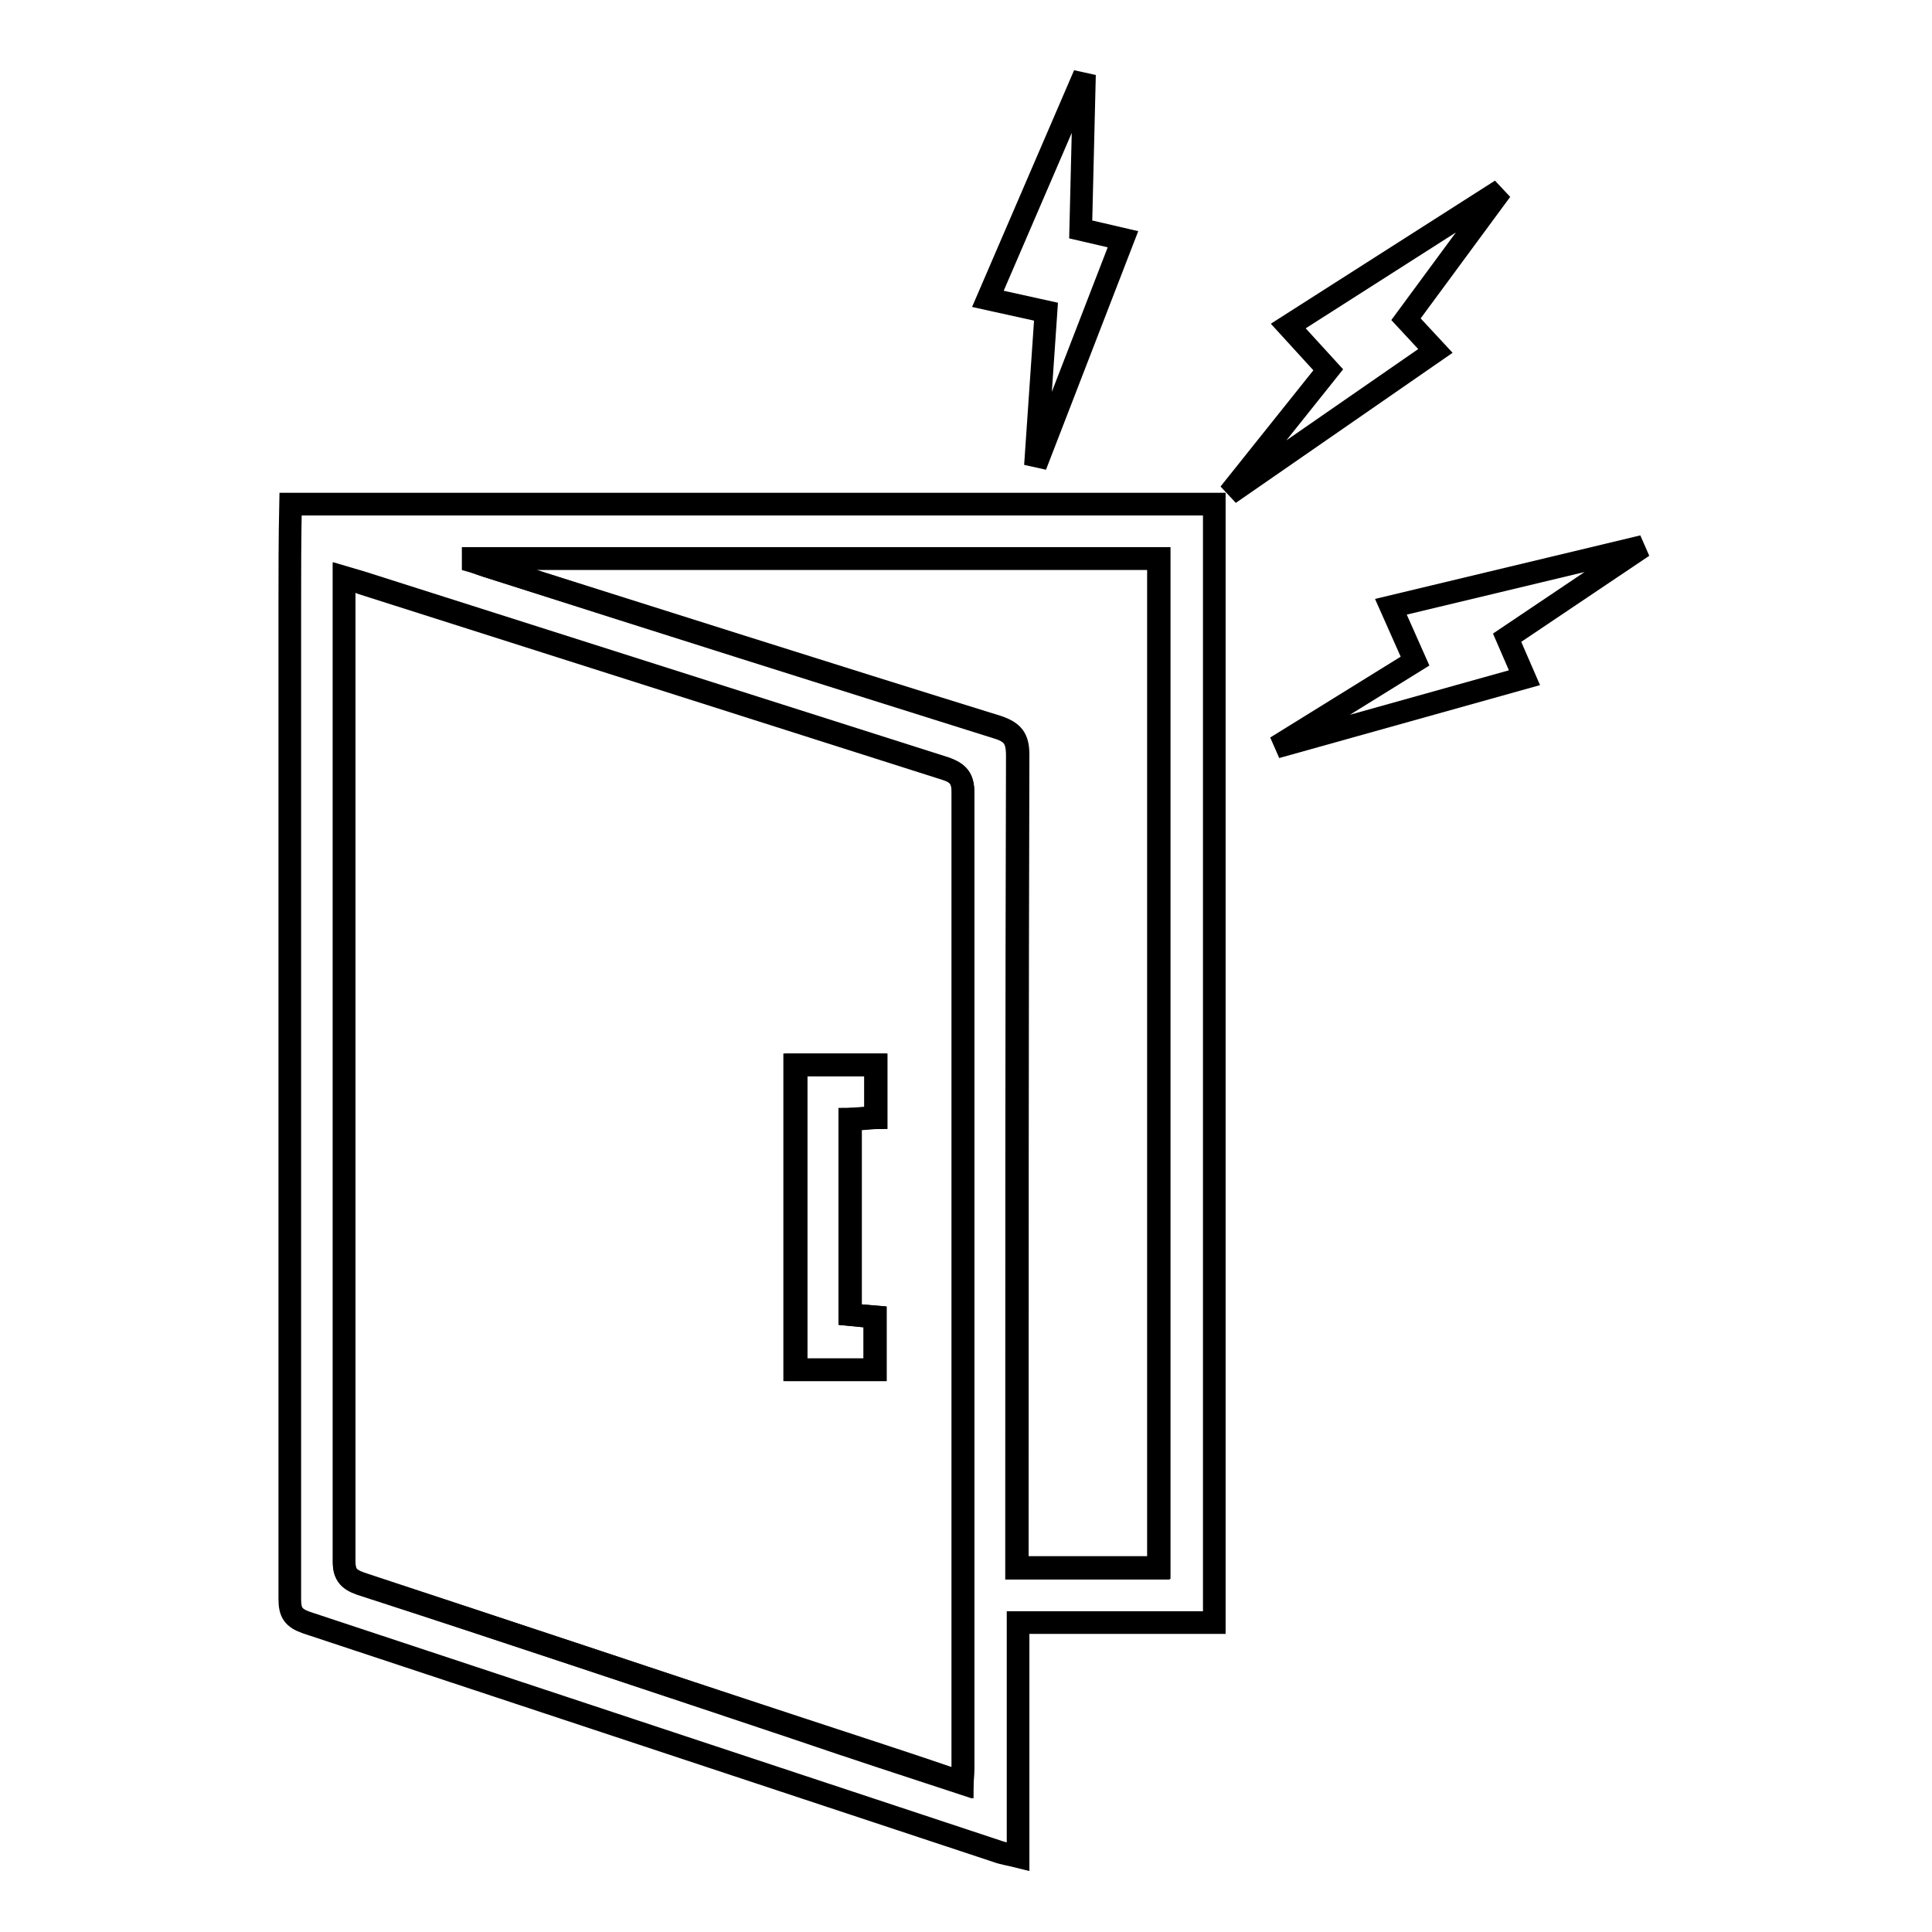
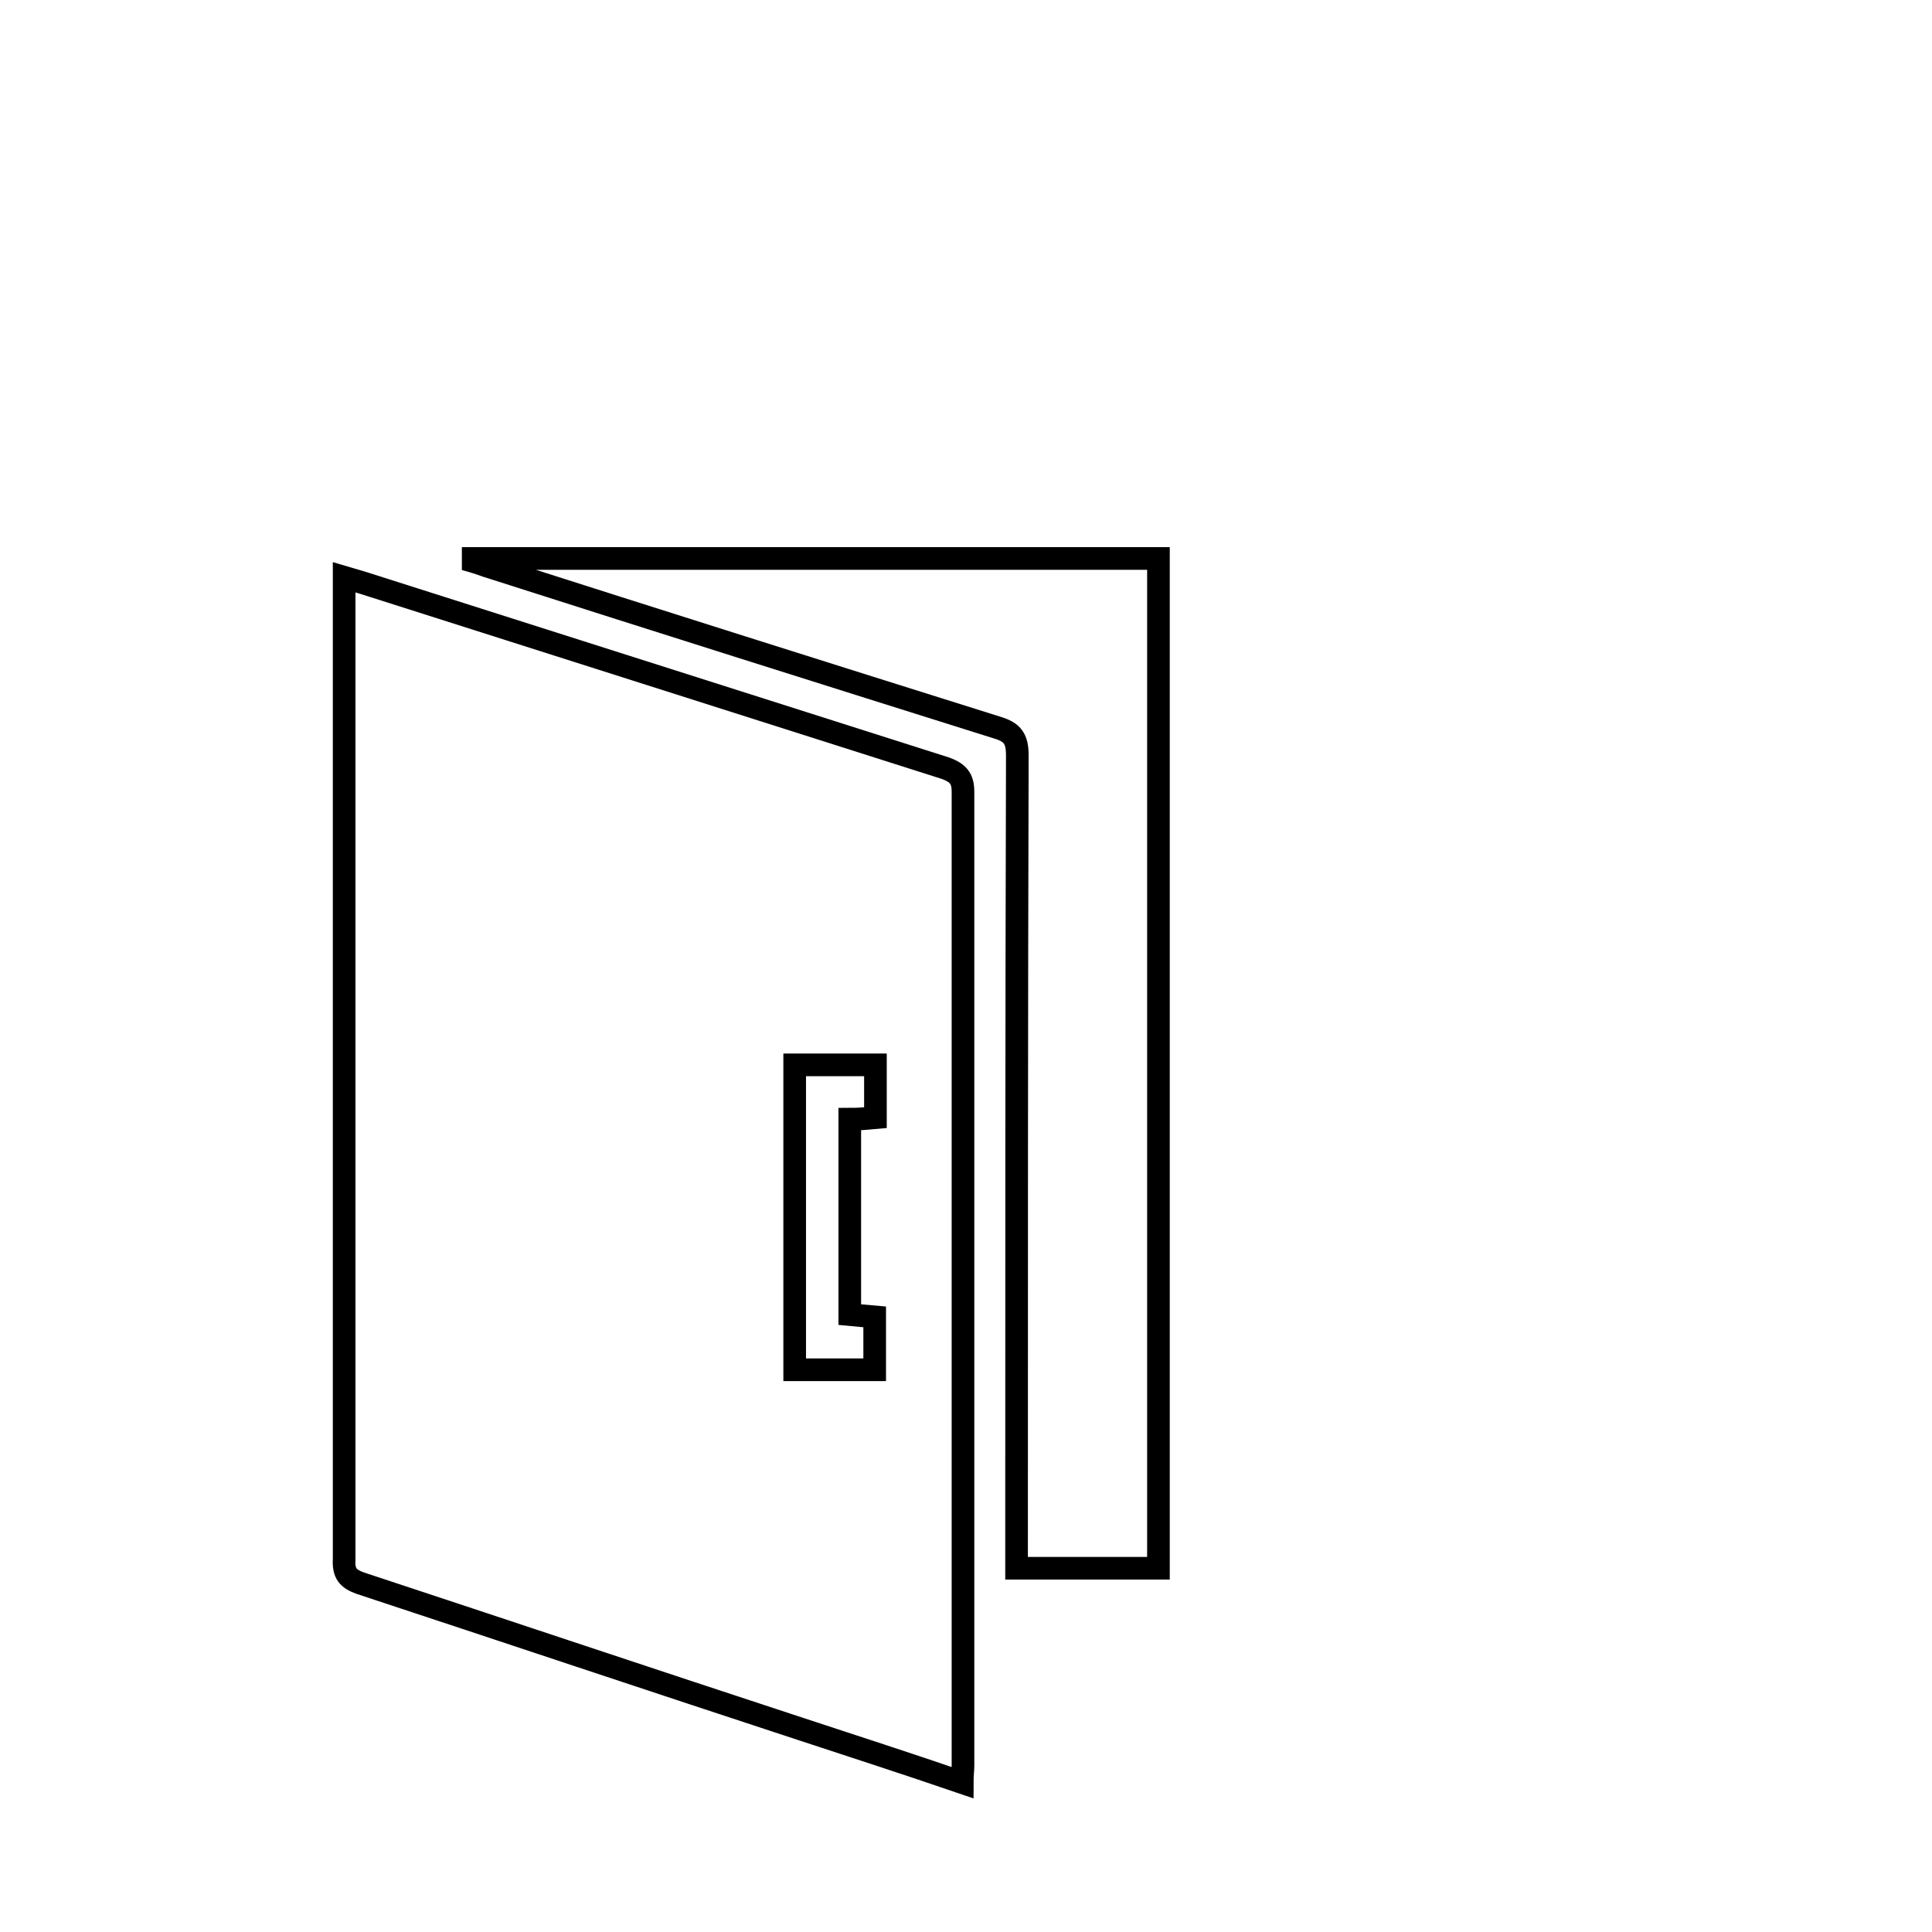
<svg xmlns="http://www.w3.org/2000/svg" version="1.1" x="0px" y="0px" viewBox="0 0 256 256" enable-background="new 0 0 256 256" xml:space="preserve">
  <g>
    <g>
      <path stroke-width="3" fill-opacity="0" stroke="#000000" d="M64.5,75c22.5,7.2,45,14.3,67.6,21.4c2,0.6,2.7,1.4,2.7,3.7c-0.1,34.8-0.1,69.6-0.1,104.5v3.2h18.8V74c-30.4,0-60.6,0-90.8,0c0,0.1,0,0.2,0,0.4C63.4,74.6,63.9,74.8,64.5,75z" />
      <path stroke-width="3" fill-opacity="0" stroke="#000000" d="M47.8,209.8c19.4,6.4,38.8,12.9,58.3,19.3c7,2.3,14.1,4.6,21.4,7.1c0-1,0.1-1.6,0.1-2.2c0-43,0-86.1,0-129.1c0-1.8-0.7-2.5-2.3-3.1C99.5,93.6,73.8,85.4,48,77.2c-0.7-0.2-1.4-0.4-2.4-0.7v2.6c0,42.5,0,85,0,127.5C45.5,208.5,46.1,209.2,47.8,209.8z M116,141.1v7c-1.1,0.1-2.2,0.2-3.4,0.2v25.9c1,0.1,2.1,0.2,3.3,0.3v7h-10.6c0-13.5,0-26.9,0-40.4H116L116,141.1z" />
-       <path stroke-width="3" fill-opacity="0" stroke="#000000" d="M38.4,80.2c0,43.9,0,87.8,0,131.7c0,1.8,0.5,2.5,2.2,3.1c30.5,10.1,61,20.2,91.5,30.3c0.8,0.3,1.6,0.4,2.8,0.7v-31h26V66.8c-40.9,0-81.6,0-122.4,0C38.4,71.4,38.4,75.8,38.4,80.2z M153.6,74v133.7h-18.8v-3.2c0-34.8,0-69.6,0.1-104.5c0-2.2-0.7-3-2.7-3.7C109.6,89.3,87,82.1,64.5,75c-0.6-0.2-1.2-0.4-1.7-0.6c0-0.1,0-0.2,0-0.4C93,74,123.2,74,153.6,74z M45.6,79.2v-2.6c1,0.3,1.7,0.4,2.4,0.7c25.8,8.2,51.5,16.4,77.3,24.6c1.6,0.5,2.3,1.2,2.3,3.1c0,43,0,86.1,0,129.1c0,0.6,0,1.2-0.1,2.2c-7.3-2.4-14.4-4.7-21.4-7.1c-19.4-6.5-38.8-13-58.3-19.3c-1.7-0.6-2.2-1.3-2.2-3.1C45.6,164.2,45.6,121.7,45.6,79.2z" />
-       <path stroke-width="3" fill-opacity="0" stroke="#000000" d="M116,181.5v-7c-1.3-0.1-2.3-0.2-3.3-0.3v-25.9c1.2-0.1,2.3-0.2,3.4-0.2v-7h-10.6c0,13.5,0,26.9,0,40.4H116L116,181.5z" />
-       <path stroke-width="3" fill-opacity="0" stroke="#000000" d="M190.2,46.5l-3.9-4.2l12.6-17.1l-28.2,18L176,49l-13.1,16.4L190.2,46.5z" />
-       <path stroke-width="3" fill-opacity="0" stroke="#000000" d="M217.7,72.4l-33.4,8l3.2,7.2l-18.4,11.4l32.9-9.2l-2.3-5.3L217.7,72.4z" />
-       <path stroke-width="3" fill-opacity="0" stroke="#000000" d="M137.2,61.7l11.6-30l-5.6-1.3l0.5-20.5l-12.8,29.7l7.7,1.7L137.2,61.7z" />
    </g>
  </g>
</svg>